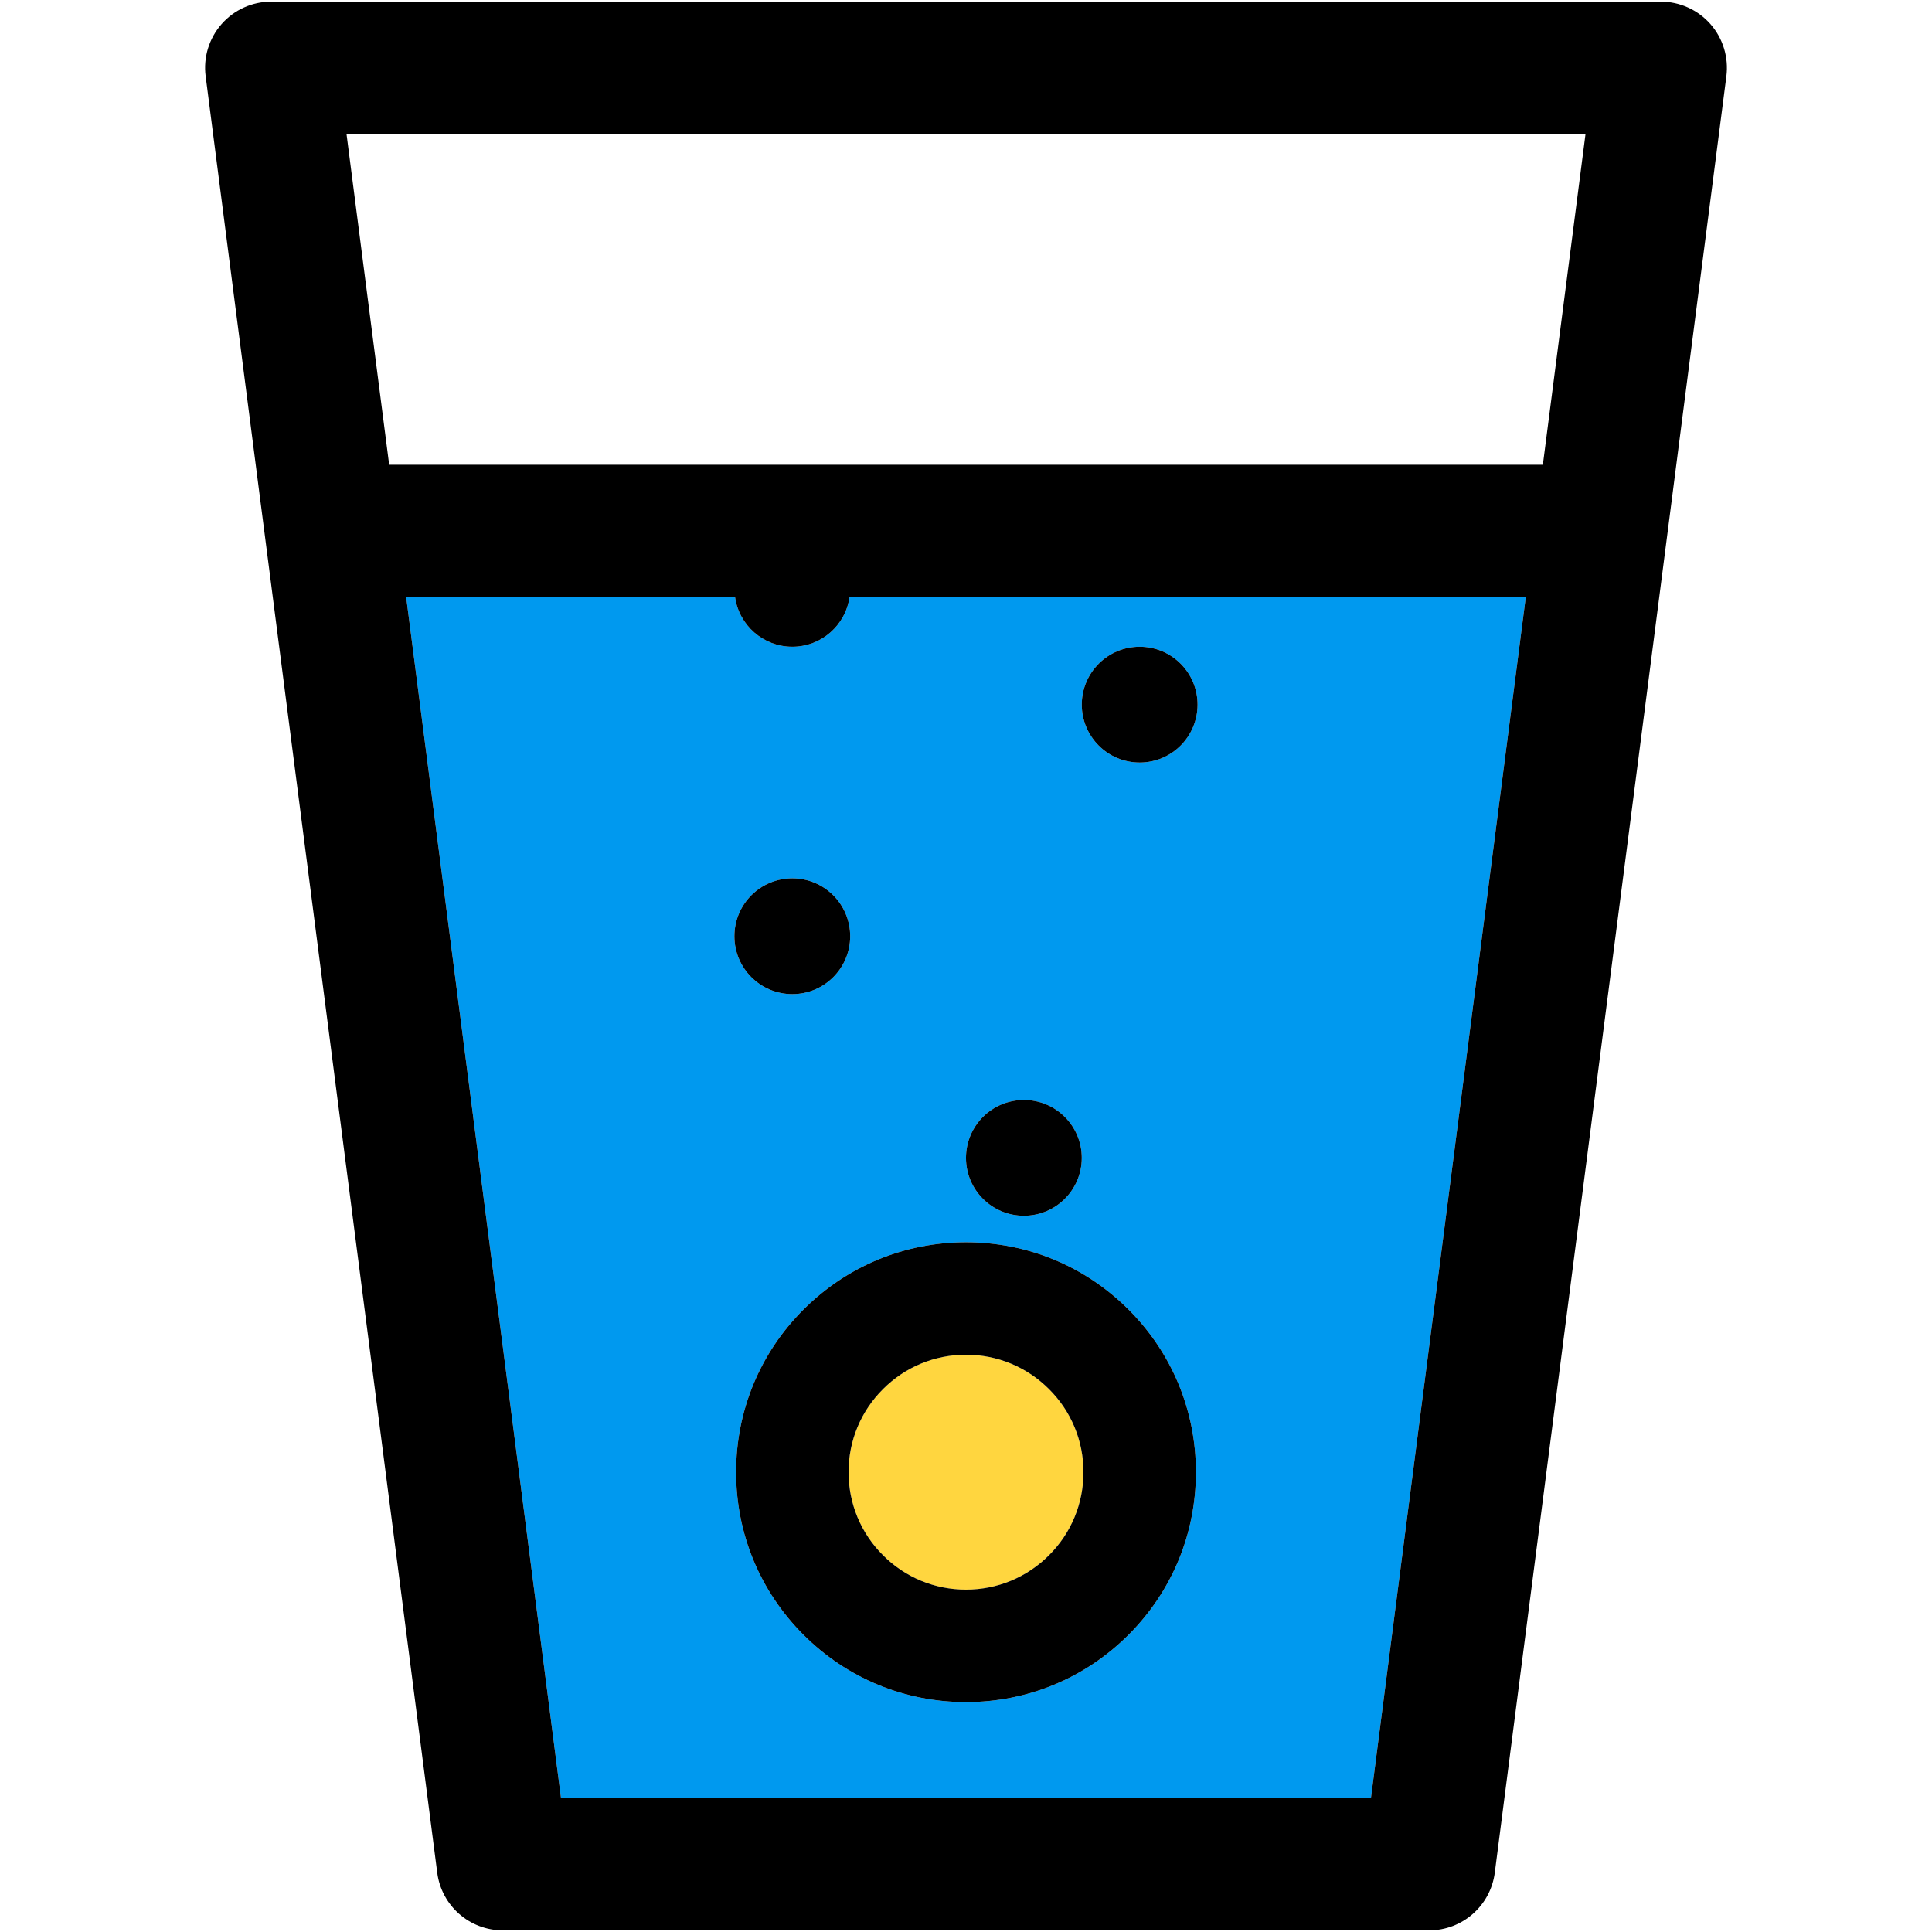
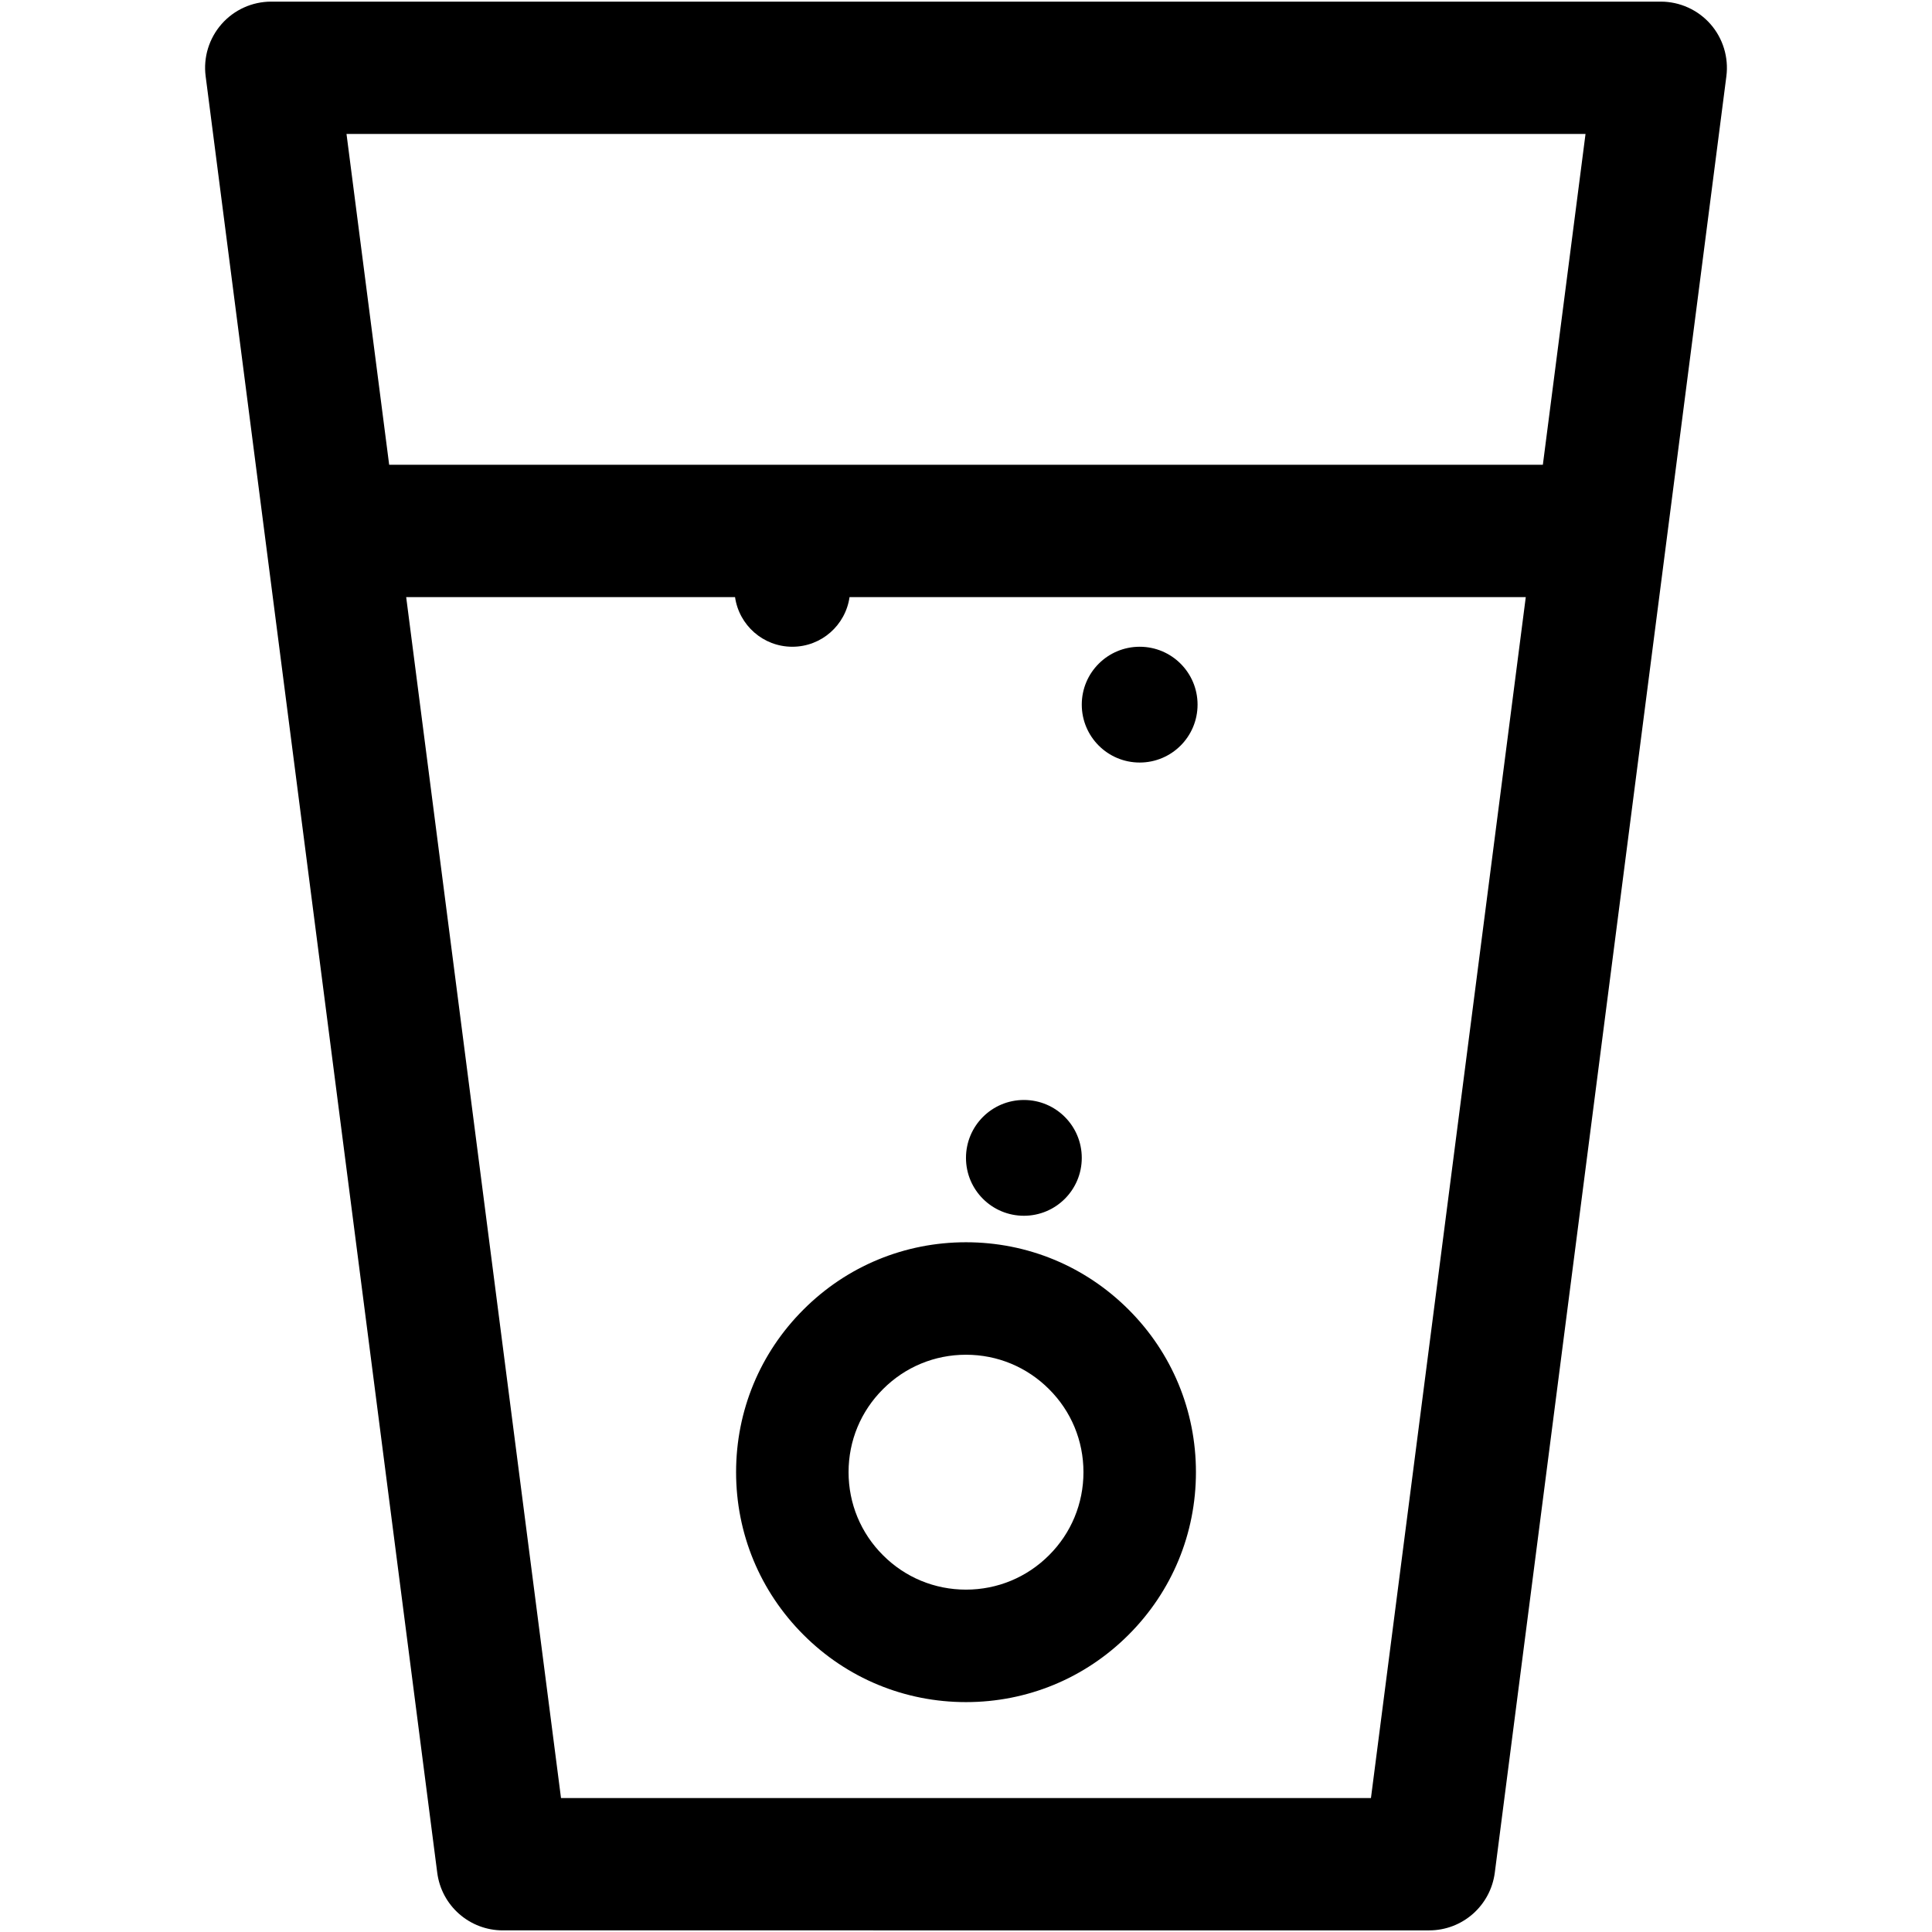
<svg xmlns="http://www.w3.org/2000/svg" version="1.1" id="Capa_1" x="0px" y="0px" viewBox="0 0 297.5 297.5" style="enable-background:new 0 0 297.5 297.5;" xml:space="preserve">
  <g>
    <g id="XMLID_32_">
      <g>
-         <path style="fill:#FFD63F;" d="M161.537,213.91c3.42,3.41,5.3,7.95,5.3,12.78s-1.88,9.38-5.3,12.79     c-3.42,3.42-7.96,5.3-12.79,5.3s-9.37-1.88-12.78-5.3c-3.42-3.41-5.3-7.96-5.3-12.79s1.88-9.37,5.3-12.78     c3.41-3.42,7.95-5.3,12.78-5.3S158.117,210.49,161.537,213.91z" />
-         <path style="fill:#0099EF;" d="M234.947,91.95l-23.84,184.92H86.387L62.547,91.95h50.64c0.62,4.32,4.33,7.64,8.82,7.64     s8.19-3.32,8.81-7.64H234.947z M184.407,108.5c0-4.92-3.99-8.91-8.91-8.91c-4.93,0-8.92,3.99-8.92,8.91     c0,4.93,3.99,8.92,8.92,8.92C180.417,117.42,184.407,113.43,184.407,108.5z M184.157,226.69c0-9.45-3.68-18.35-10.37-25.03     c-6.69-6.69-15.58-10.37-25.04-10.37c-9.45,0-18.35,3.68-25.03,10.37c-6.69,6.68-10.37,15.58-10.37,25.03     c0,9.46,3.68,18.35,10.37,25.04c6.68,6.69,15.58,10.37,25.03,10.37c9.46,0,18.35-3.68,25.04-10.37     C180.477,245.04,184.157,236.15,184.157,226.69z M166.577,178.3c0-4.93-3.99-8.92-8.91-8.92c-4.93,0-8.92,3.99-8.92,8.92     c0,4.92,3.99,8.91,8.92,8.91C162.587,187.21,166.577,183.22,166.577,178.3z M130.917,144.17c0-4.93-3.99-8.92-8.91-8.92     c-4.93,0-8.92,3.99-8.92,8.92c0,4.92,3.99,8.91,8.92,8.91C126.927,153.08,130.917,149.09,130.917,144.17z" />
        <path d="M263.387,3.71c1.93,2.2,2.82,5.13,2.45,8.03l-35.66,276.62c-0.66,5.09-4.98,8.89-10.11,8.89H77.427     c-5.12,0-9.45-3.8-10.1-8.89L31.667,11.74c-0.38-2.9,0.52-5.83,2.45-8.03s4.72-3.46,7.65-3.46h213.96     C258.657,0.25,261.447,1.51,263.387,3.71z M237.577,71.57l6.57-50.94H53.357l6.57,50.94H237.577z M211.107,276.87l23.84-184.92     h-104.13c-0.62,4.32-4.32,7.64-8.81,7.64s-8.2-3.32-8.82-7.64h-50.64l23.84,184.92H211.107z" />
        <path d="M175.497,99.59c4.92,0,8.91,3.99,8.91,8.91c0,4.93-3.99,8.92-8.91,8.92c-4.93,0-8.92-3.99-8.92-8.92     C166.577,103.58,170.567,99.59,175.497,99.59z" />
        <path d="M173.787,201.66c6.69,6.68,10.37,15.58,10.37,25.03c0,9.46-3.68,18.35-10.37,25.04c-6.69,6.69-15.58,10.37-25.04,10.37     c-9.45,0-18.35-3.68-25.03-10.37c-6.69-6.69-10.37-15.58-10.37-25.04c0-9.45,3.68-18.35,10.37-25.03     c6.68-6.69,15.58-10.37,25.03-10.37C158.207,191.29,167.097,194.97,173.787,201.66z M166.837,226.69c0-4.83-1.88-9.37-5.3-12.78     c-3.42-3.42-7.96-5.3-12.79-5.3s-9.37,1.88-12.78,5.3c-3.42,3.41-5.3,7.95-5.3,12.78s1.88,9.38,5.3,12.79     c3.41,3.42,7.95,5.3,12.78,5.3s9.37-1.88,12.79-5.3C164.957,236.07,166.837,231.52,166.837,226.69z" />
        <path d="M157.667,169.38c4.92,0,8.91,3.99,8.91,8.92c0,4.92-3.99,8.91-8.91,8.91c-4.93,0-8.92-3.99-8.92-8.91     C148.747,173.37,152.737,169.38,157.667,169.38z" />
-         <path d="M122.007,135.25c4.92,0,8.91,3.99,8.91,8.92c0,4.92-3.99,8.91-8.91,8.91c-4.93,0-8.92-3.99-8.92-8.91     C113.087,139.24,117.077,135.25,122.007,135.25z" />
      </g>
      <g>
		</g>
    </g>
  </g>
  <g>
</g>
  <g>
</g>
  <g>
</g>
  <g>
</g>
  <g>
</g>
  <g>
</g>
  <g>
</g>
  <g>
</g>
  <g>
</g>
  <g>
</g>
  <g>
</g>
  <g>
</g>
  <g>
</g>
  <g>
</g>
  <g>
</g>
</svg>